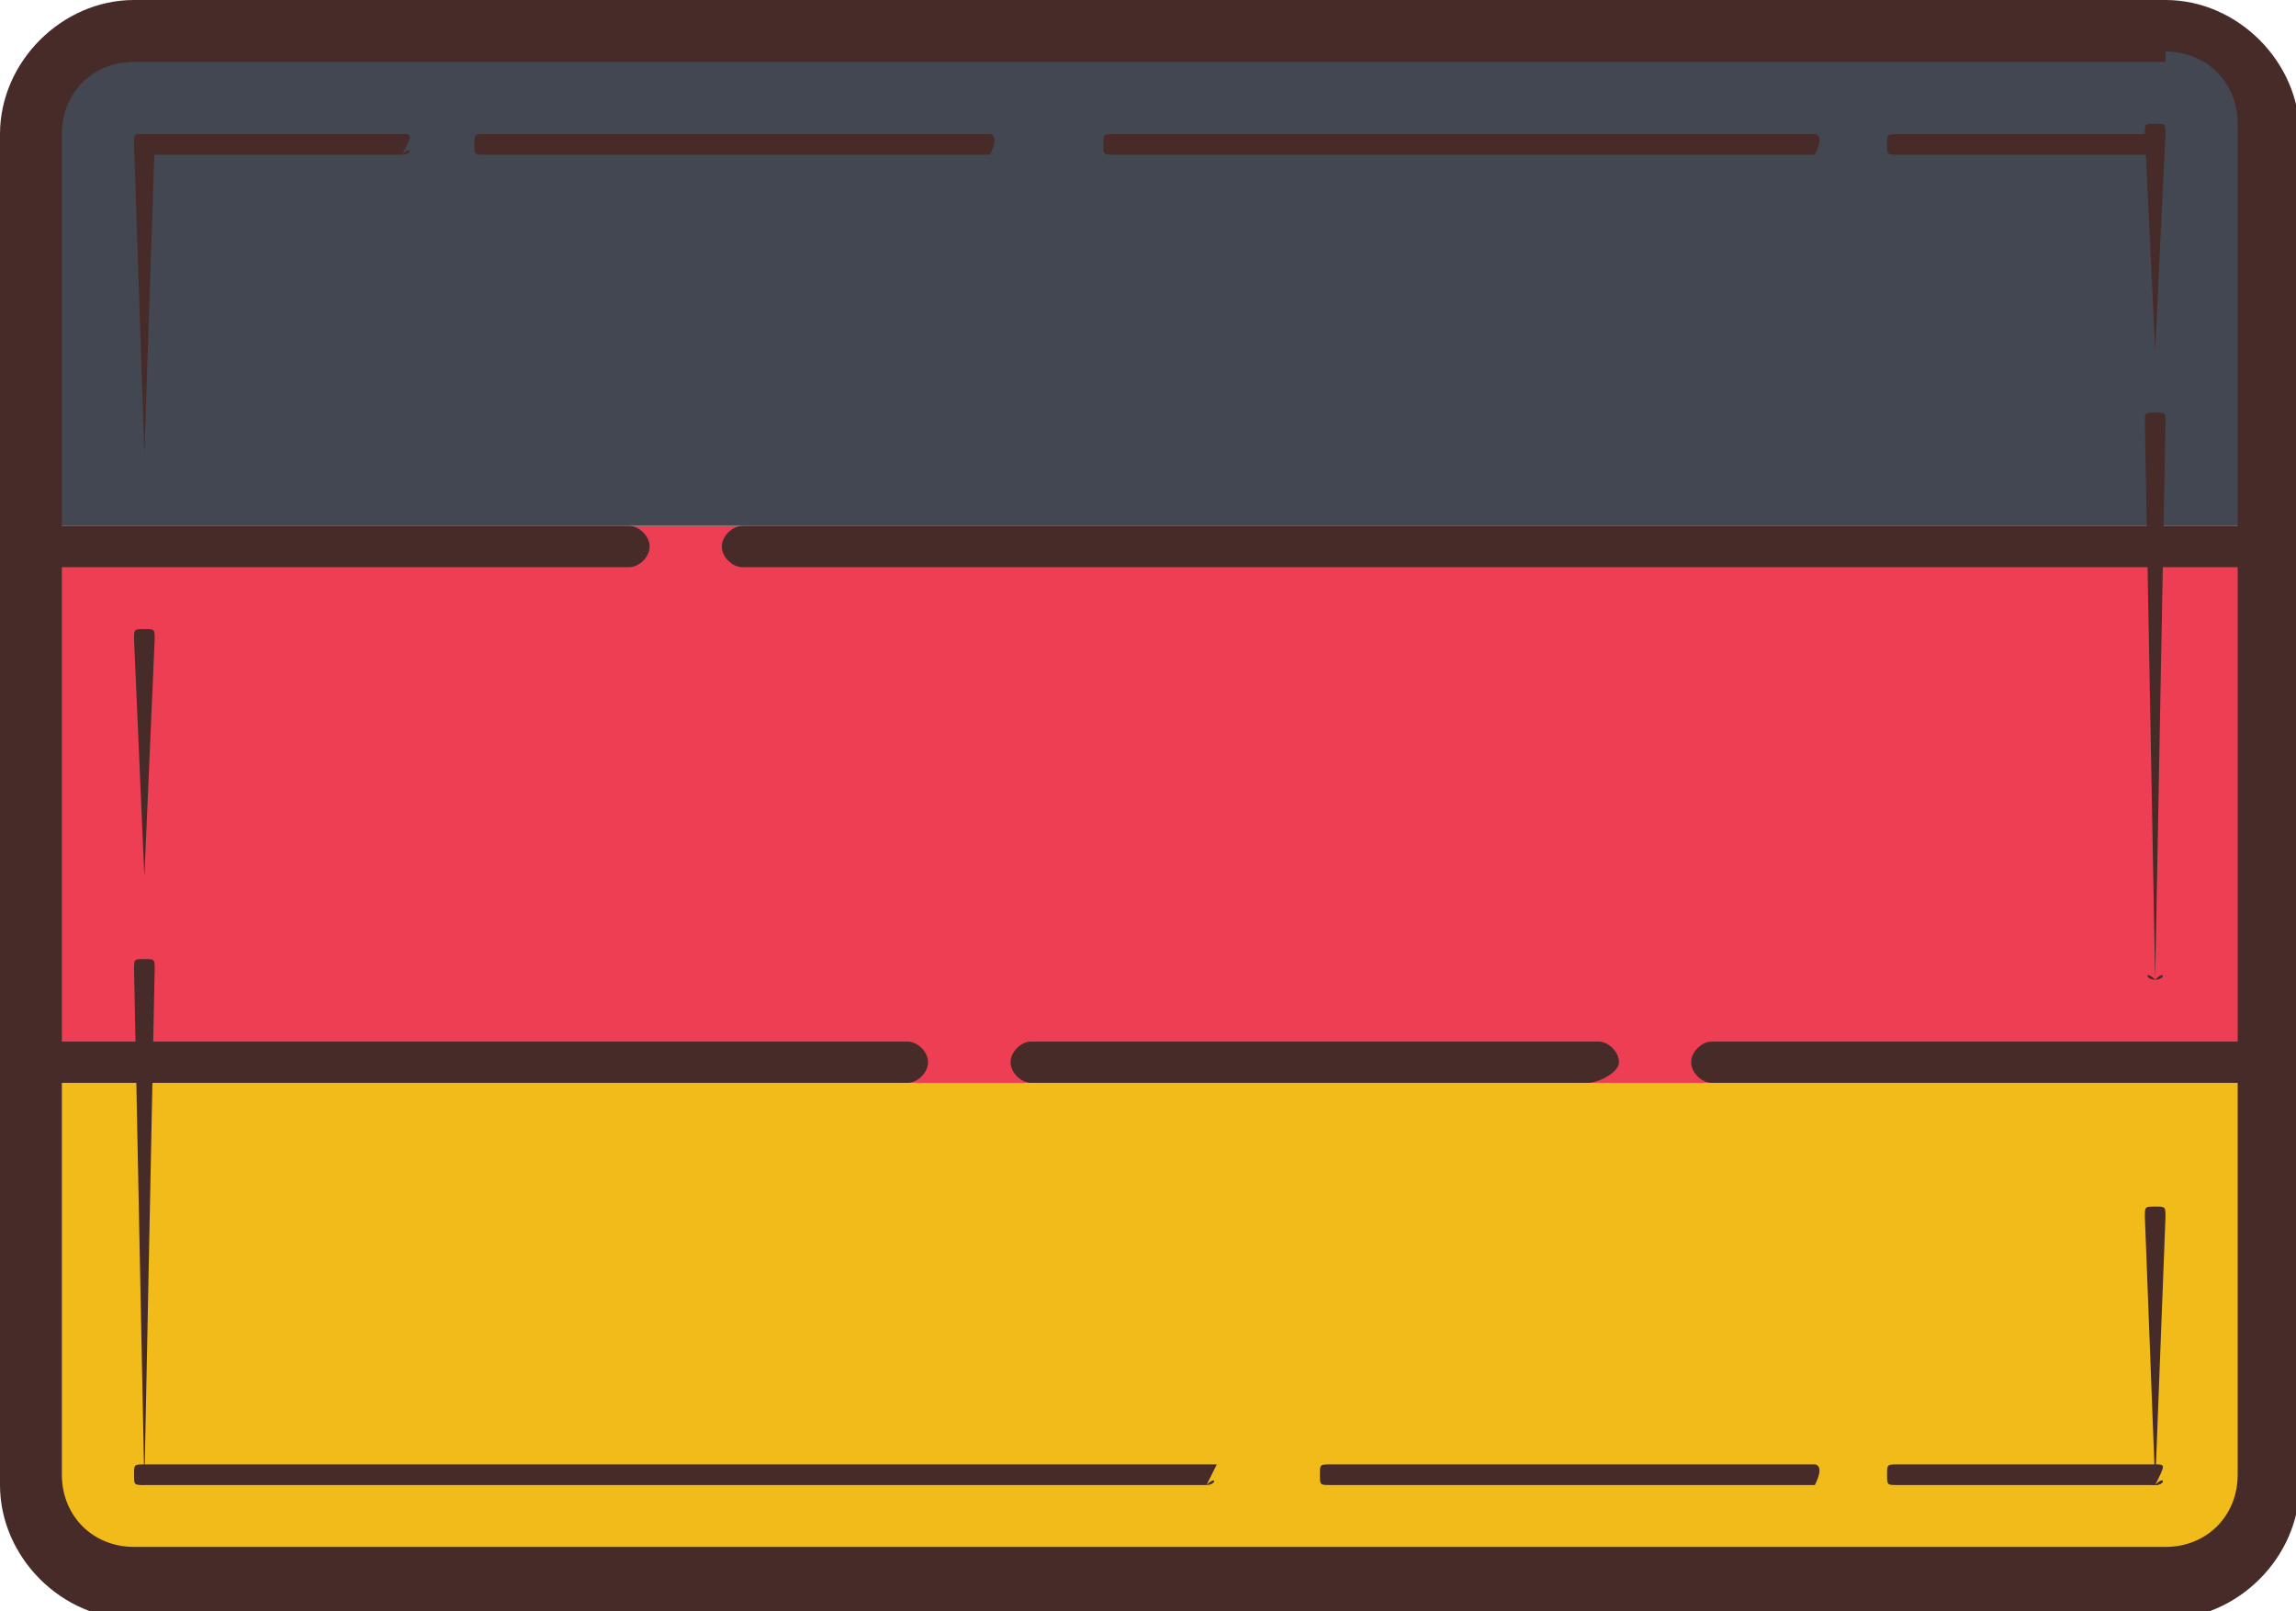
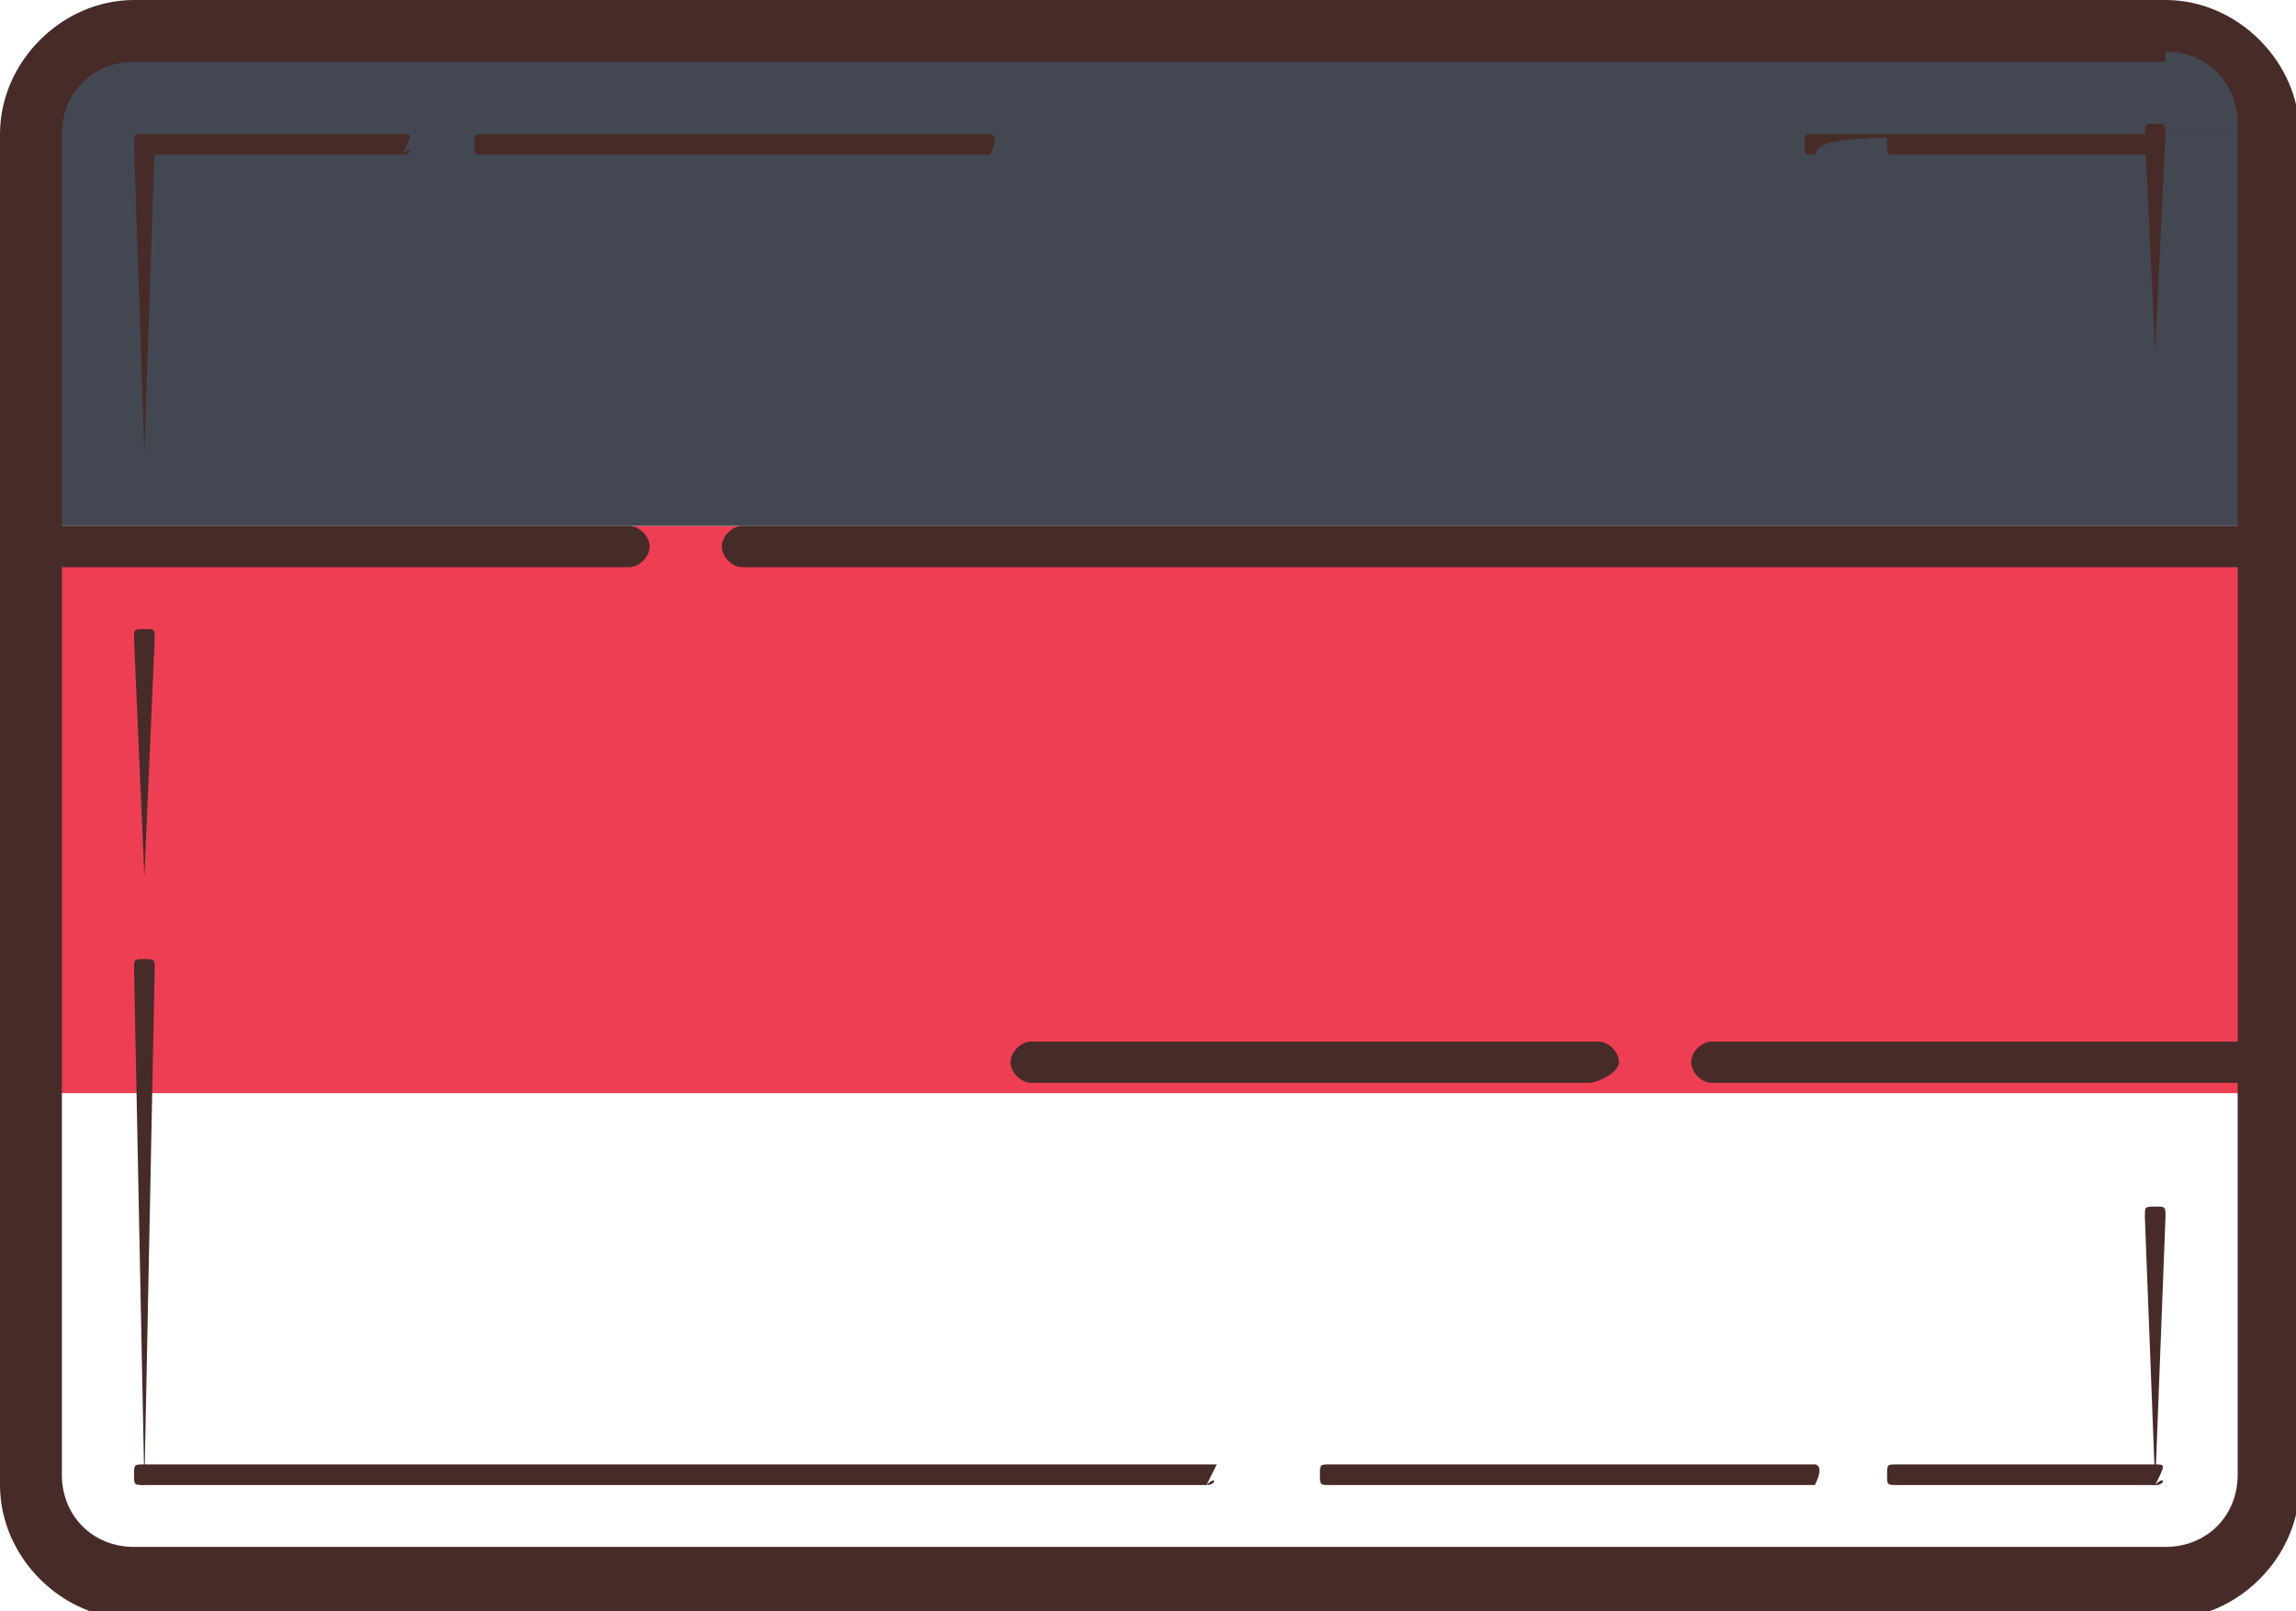
<svg xmlns="http://www.w3.org/2000/svg" version="1.1" id="Layer_1" x="0px" y="0px" viewBox="0 0 57 40" style="enable-background:new 0 0 57 40;" xml:space="preserve">
  <style type="text/css">
	.st0{fill:#EE3E54;}
	.st1{fill:#434751;}
	.st2{fill:#F1BC19;}
	.st3{fill:#472B29;}
	.st4{fill:#CBC9BC;}
</style>
  <g>
    <g transform="scale(2.56,2.56)">
      <rect x="0.4" y="5.1" class="st0" width="21.5" height="5.5" />
      <path class="st1" d="M21.9,5.1H0.4V1.3c0-0.5,0.4-0.9,0.9-0.9H21c0.5,0,0.9,0.4,0.9,0.9V5.1z" />
-       <path class="st2" d="M0.4,10.5h21.5v3.8c0,0.5-0.4,0.9-0.9,0.9H1.3c-0.5,0-0.9-0.4-0.9-0.9V10.5z" />
-       <path class="st3" d="M8.8,10.5H0.6c-0.1,0-0.2-0.1-0.2-0.2s0.1-0.2,0.2-0.2h8.2c0.1,0,0.2,0.1,0.2,0.2S8.9,10.5,8.8,10.5z" />
      <path class="st3" d="M15.4,10.5H10c-0.1,0-0.2-0.1-0.2-0.2s0.1-0.2,0.2-0.2h5.5c0.1,0,0.2,0.1,0.2,0.2S15.5,10.5,15.4,10.5z" />
      <path class="st3" d="M6.1,5.5H0.6c-0.1,0-0.2-0.1-0.2-0.2s0.1-0.2,0.2-0.2h5.5c0.1,0,0.2,0.1,0.2,0.2S6.2,5.5,6.1,5.5z" />
      <path class="st3" d="M22.1,5.5H7.2C7.1,5.5,7,5.4,7,5.3s0.1-0.2,0.2-0.2h14.8c0.1,0,0.2,0.1,0.2,0.2S22.2,5.5,22.1,5.5z" />
      <path class="st3" d="M22.1,10.5h-5.5c-0.1,0-0.2-0.1-0.2-0.2s0.1-0.2,0.2-0.2h5.5c0.1,0,0.2,0.1,0.2,0.2S22.2,10.5,22.1,10.5z" />
      <path class="st3" d="M20.9,1.5h-2.5c-0.1,0-0.1,0-0.1-0.1s0-0.1,0.1-0.1h2.5C21,1.3,21,1.3,20.9,1.5C21,1.4,21,1.5,20.9,1.5z" />
      <path class="st3" d="M20.9,14.4h-2.5c-0.1,0-0.1,0-0.1-0.1s0-0.1,0.1-0.1h2.5C21,14.2,21,14.2,20.9,14.4    C21,14.3,21,14.4,20.9,14.4z" />
      <path class="st3" d="M11.7,14.4H1.4c-0.1,0-0.1,0-0.1-0.1s0-0.1,0.1-0.1h10.4C11.8,14.2,11.8,14.2,11.7,14.4    C11.8,14.3,11.8,14.4,11.7,14.4z" />
      <path class="st3" d="M9.6,1.5H4.7c-0.1,0-0.1,0-0.1-0.1s0-0.1,0.1-0.1h4.9C9.6,1.3,9.7,1.3,9.6,1.5C9.7,1.4,9.6,1.5,9.6,1.5z" />
      <g>
        <path class="st3" d="M3.9,1.5H1.4c-0.1,0-0.1,0-0.1-0.1s0-0.1,0.1-0.1h2.5C4,1.3,4,1.3,3.9,1.5C4,1.4,4,1.5,3.9,1.5z" />
      </g>
      <g>
        <path class="st3" d="M1.4,14.4C1.3,14.4,1.3,14.3,1.4,14.4l-0.1-5c0-0.1,0-0.1,0.1-0.1s0.1,0,0.1,0.1L1.4,14.4     C1.5,14.3,1.4,14.4,1.4,14.4z" />
      </g>
      <g>
        <path class="st3" d="M20.9,14.4C20.8,14.4,20.8,14.3,20.9,14.4l-0.1-2.6c0-0.1,0-0.1,0.1-0.1c0.1,0,0.1,0,0.1,0.1L20.9,14.4     C21,14.3,21,14.4,20.9,14.4z" />
      </g>
      <g>
        <path class="st3" d="M20.9,3.4C20.8,3.4,20.8,3.4,20.9,3.4l-0.1-2.1c0-0.1,0-0.1,0.1-0.1s0.1,0,0.1,0.1L20.9,3.4     C21,3.4,21,3.4,20.9,3.4z" />
      </g>
      <g>
-         <path class="st3" d="M20.9,9.5C20.8,9.5,20.8,9.4,20.9,9.5l-0.1-5.4c0-0.1,0-0.1,0.1-0.1S21,4,21,4.1L20.9,9.5     C21,9.4,21,9.5,20.9,9.5z" />
-       </g>
+         </g>
      <g>
        <path class="st3" d="M21,0.5c0.4,0,0.7,0.3,0.7,0.7v13.1c0,0.4-0.3,0.7-0.7,0.7H1.3c-0.4,0-0.7-0.3-0.7-0.7V1.3     c0-0.4,0.3-0.7,0.7-0.7H21 M21,0H1.3C0.6,0,0,0.6,0,1.3v13.1c0,0.7,0.6,1.3,1.3,1.3H21c0.7,0,1.3-0.6,1.3-1.3V1.3     C22.3,0.6,21.7,0,21,0z" />
      </g>
      <g>
        <path class="st4" d="M1.4,6.2l0,2.1" />
        <path class="st3" d="M1.4,8.5L1.4,8.5C1.3,8.5,1.3,8.5,1.4,8.5L1.3,6.2c0-0.1,0-0.1,0.1-0.1l0,0c0.1,0,0.1,0,0.1,0.1L1.4,8.5     C1.5,8.5,1.4,8.5,1.4,8.5z" />
      </g>
      <g>
-         <path class="st4" d="M1.4,1.4l0,2.9" />
        <path class="st3" d="M1.4,4.4L1.4,4.4C1.3,4.4,1.3,4.4,1.4,4.4l-0.1-3c0-0.1,0-0.1,0.1-0.1l0,0c0.1,0,0.1,0,0.1,0.1L1.4,4.4     C1.5,4.4,1.4,4.4,1.4,4.4z" />
      </g>
      <g>
-         <path class="st3" d="M17.6,1.5h-6.8c-0.1,0-0.1,0-0.1-0.1s0-0.1,0.1-0.1h6.8C17.6,1.3,17.7,1.3,17.6,1.5     C17.7,1.4,17.6,1.5,17.6,1.5z" />
+         <path class="st3" d="M17.6,1.5c-0.1,0-0.1,0-0.1-0.1s0-0.1,0.1-0.1h6.8C17.6,1.3,17.7,1.3,17.6,1.5     C17.7,1.4,17.6,1.5,17.6,1.5z" />
      </g>
      <g>
        <path class="st3" d="M17.6,14.4h-4.7c-0.1,0-0.1,0-0.1-0.1s0-0.1,0.1-0.1h4.7C17.6,14.2,17.7,14.2,17.6,14.4     C17.7,14.3,17.6,14.4,17.6,14.4z" />
      </g>
    </g>
  </g>
</svg>